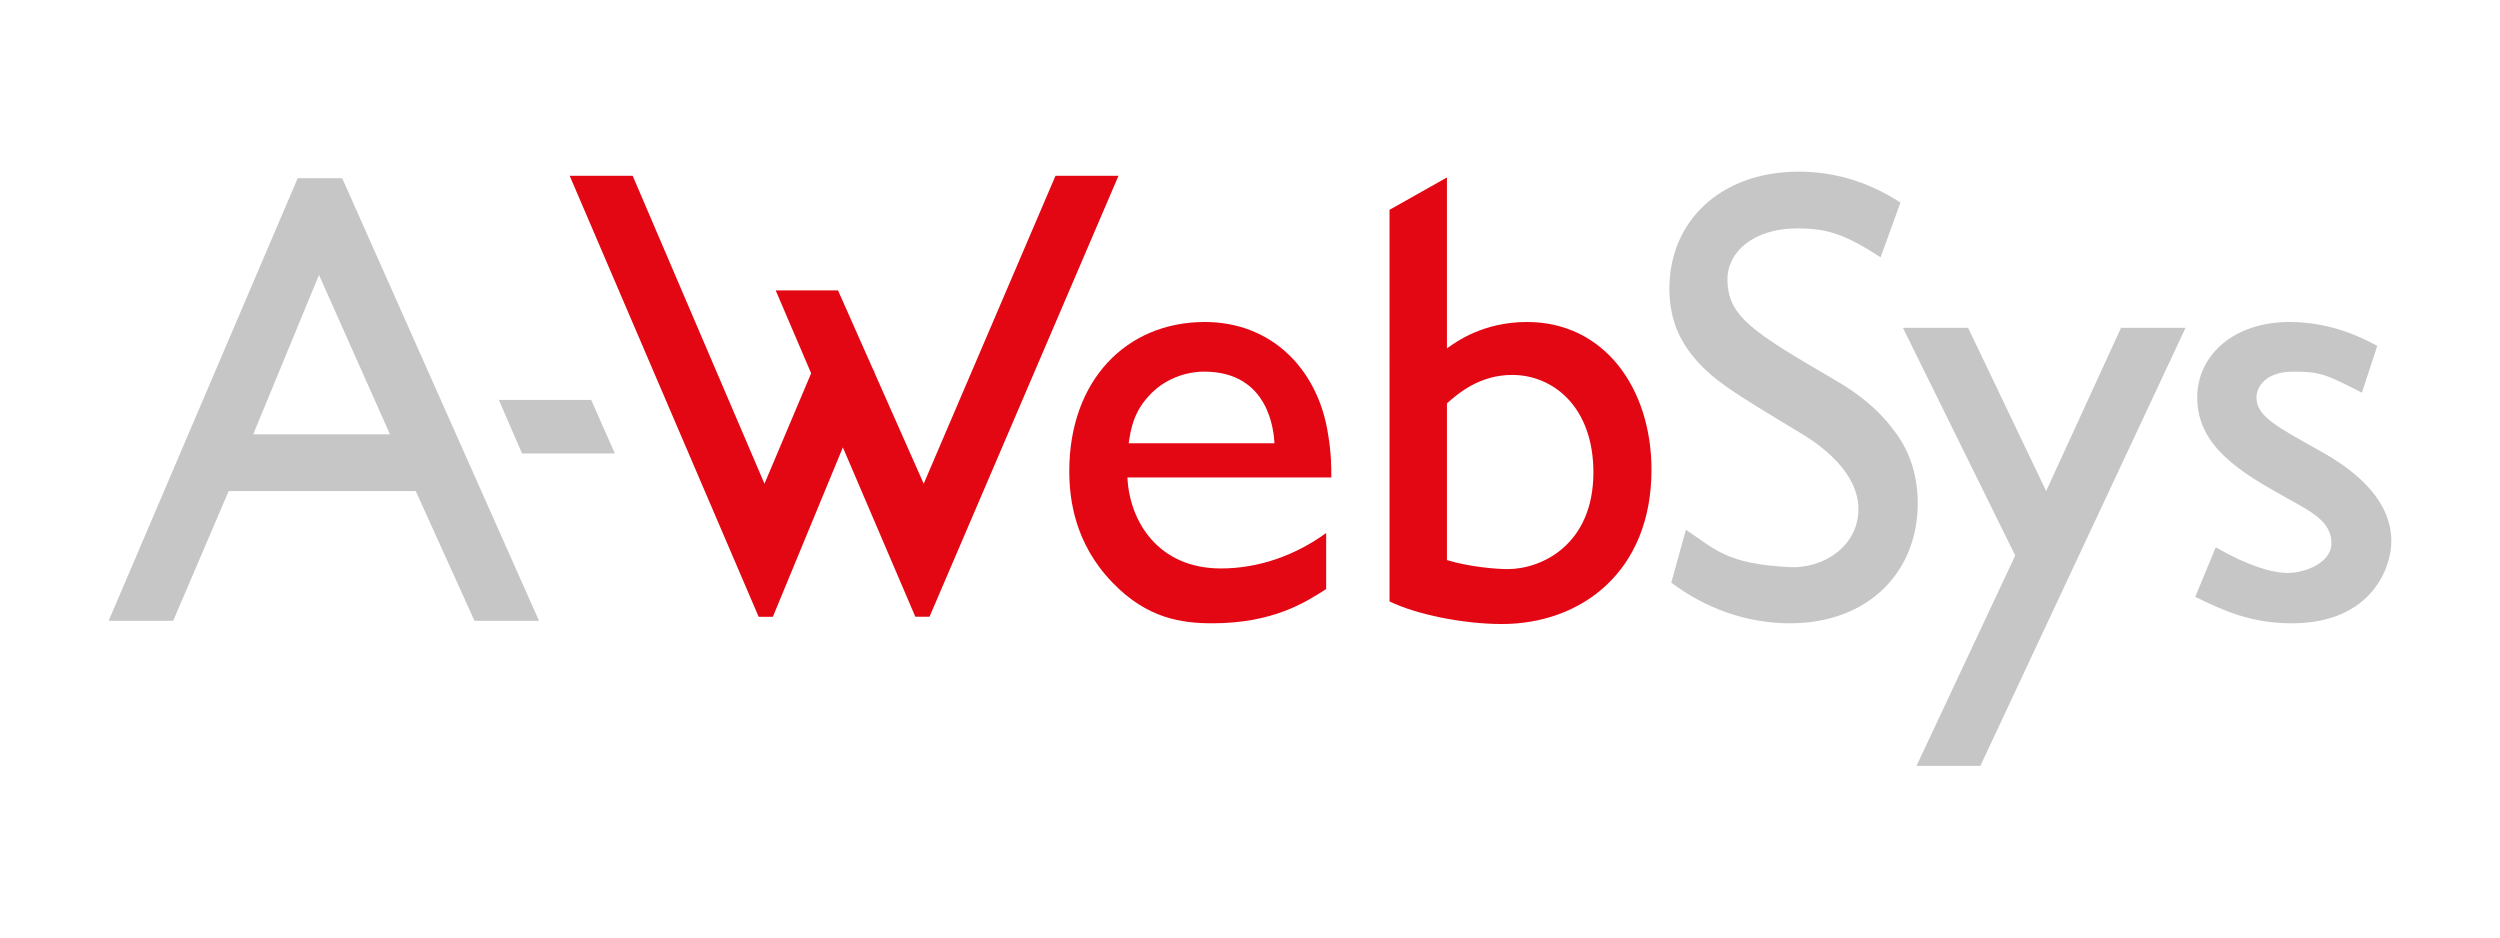
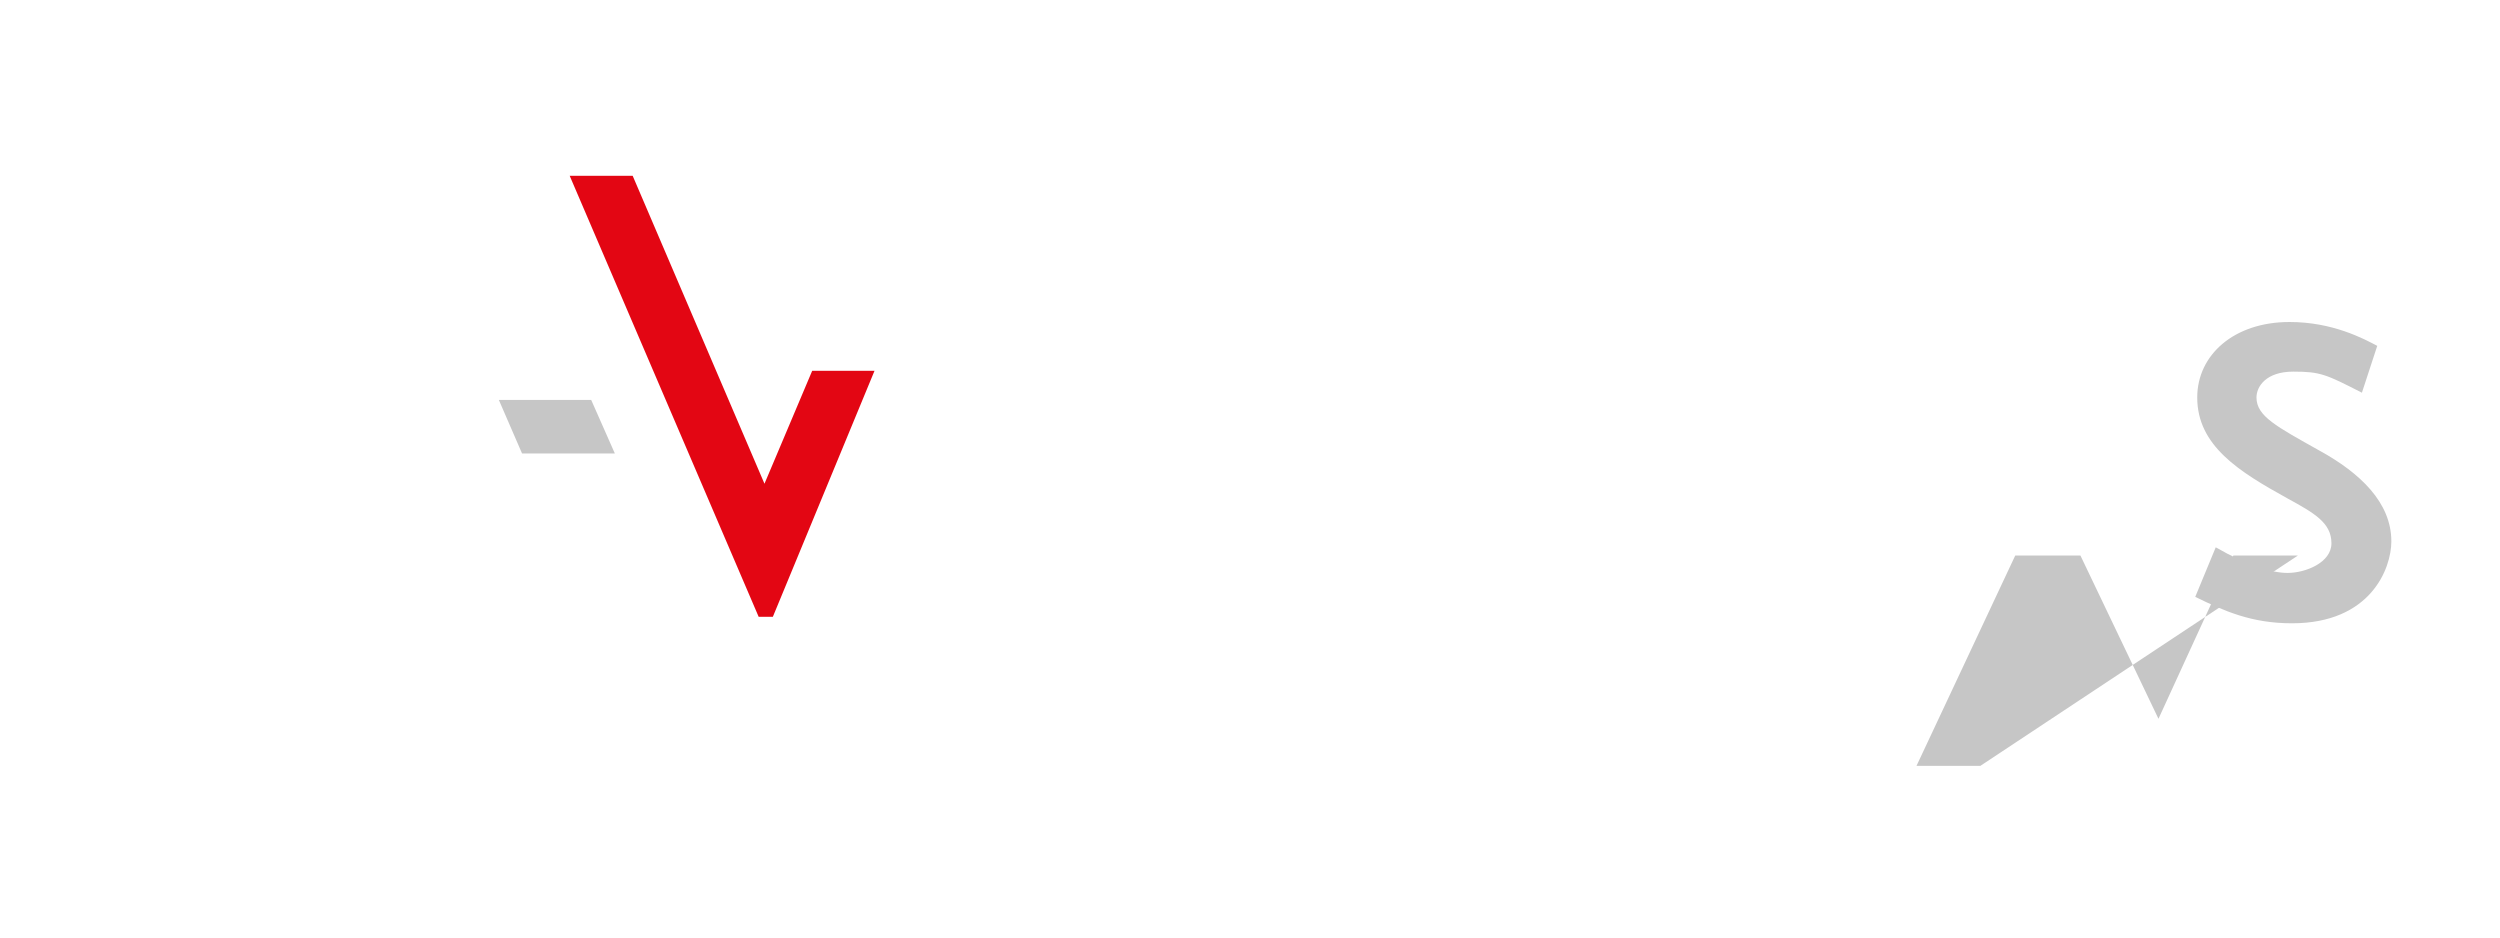
<svg xmlns="http://www.w3.org/2000/svg" version="1.1" id="Layer_1" x="0px" y="0px" viewBox="0 0 3405.3 1277" style="enable-background:new 0 0 3405.3 1277;" xml:space="preserve">
  <style type="text/css">
	.st0{fill:#C6C6C6;}
	.st1{fill:#E30613;}
</style>
  <g>
-     <path class="st0" d="M734.2,845.6h-87.9l-80-176.7H311.5l-75.6,176.7H148l257.5-602.9h60.6L734.2,845.6z M531.2,591.6l-96.7-217.1   l-89.6,217.1H531.2z" />
-     <path class="st1" d="M1806.3,802.4C1779,820,1734.2,849,1651.6,849c-41.3,0-88.8-6.1-136.2-55.4c-51.9-53.6-58.9-114.3-58.9-152   c0-123,77.3-203,184.6-203c92.3,0,154.7,65.9,167.9,152.9c4.4,26.4,4.4,43.9,4.4,58.9h-277.7c2.6,58.9,41.3,123.9,127.4,123.9   c51,0,101.1-17.6,143.3-48.3V802.4z M1736,603.8c-0.9-15.8-7-97.6-95.8-97.6c-24.6,0-54.5,9.7-75.6,33.4   c-21.1,22.8-24.6,46.6-27.2,64.2H1736z" />
-     <path class="st1" d="M1970.9,474.6c13.2-9.7,50.1-36,109-36c105.5,0,169.6,90.5,169.6,201.3c0,138.9-95.8,210.1-203.9,210.1   c-50.1,0-115.1-12.3-152.9-30.8V285.8l78.2-44.1V474.6z M1970.9,762.9c31.6,9.7,69.4,12.3,82.6,12.3c46.6,0,116.9-33.4,116.9-131.8   c0-88.8-54.5-132.7-110.7-132.7c-43.9,0-72.9,24.6-88.8,38.7V762.9z" />
-     <path class="st0" d="M2561.6,350.5c-48.9-31.9-73.3-39.4-113.7-39.4c-58.9,0-94.9,31.6-94.9,69.4c0,51,35.2,72.1,149.4,138.9   c25.5,14.9,54.5,36,77.3,66.8c18.5,23.7,32.5,56.2,32.5,99.3c0,94-67.7,163.5-174,163.5c-58.9,0-115.1-20.2-161.7-55.4l19.9-72   c39.8,26.2,54.6,46.7,141.8,50.9c44.8,2.2,93.2-28.1,93.2-79.1c0-50.1-51-87-79.1-103.7c-94.9-57.1-122.2-73.8-148.5-107.2   c-18.5-23.7-29.9-51.9-29.9-89.6c0-90.5,68.6-159.1,176.7-159.1c49.2,0,96.7,14.9,138,42.2L2561.6,350.5z" />
-     <path class="st0" d="M2697.5,1043.2h-87l134.5-286.5L2592,446.5h88.8l106.3,222.4l102-222.4h87.9L2697.5,1043.2z" />
+     <path class="st0" d="M2697.5,1043.2h-87l134.5-286.5h88.8l106.3,222.4l102-222.4h87.9L2697.5,1043.2z" />
    <path class="st0" d="M3217.2,534.9c-48.9-25-56.5-28.7-93.5-28.7c-36.9,0-50.1,20.2-50.1,35.2c0,25.5,27.2,39.5,85.3,72.1   c56.2,30.8,98.4,71.2,98.4,123.9c0,36.9-28.1,111.6-135.3,111.6c-55.4,0-92.3-16.7-131.8-36l27.9-67.5c43.3,25,76.7,34.9,97.8,34.9   c24.6,0,59.8-14.1,59.8-40.4c0-28.1-23.7-41.3-60.6-61.5c-65-36-122.2-71.2-122.2-137.1c0-58,50.1-102.8,125.7-102.8   c58.9,0,101.1,22.8,119.5,32.5L3217.2,534.9z" />
    <g>
      <g>
        <path class="st1" d="M1052.7,840.2h-19.3L776,239.5h85.8l179.5,419.4l65-153.8h84.9L1052.7,840.2z" />
      </g>
      <g>
-         <path class="st1" d="M1056.6,395.6h84.9l116.7,263.3l179.5-419.4h85.8l-257.4,600.6h-19.3L1056.6,395.6z" />
-       </g>
+         </g>
    </g>
    <path class="st0" d="M679.5,544.8h125.8l32.2,72.9H711.1L679.5,544.8z" />
  </g>
</svg>